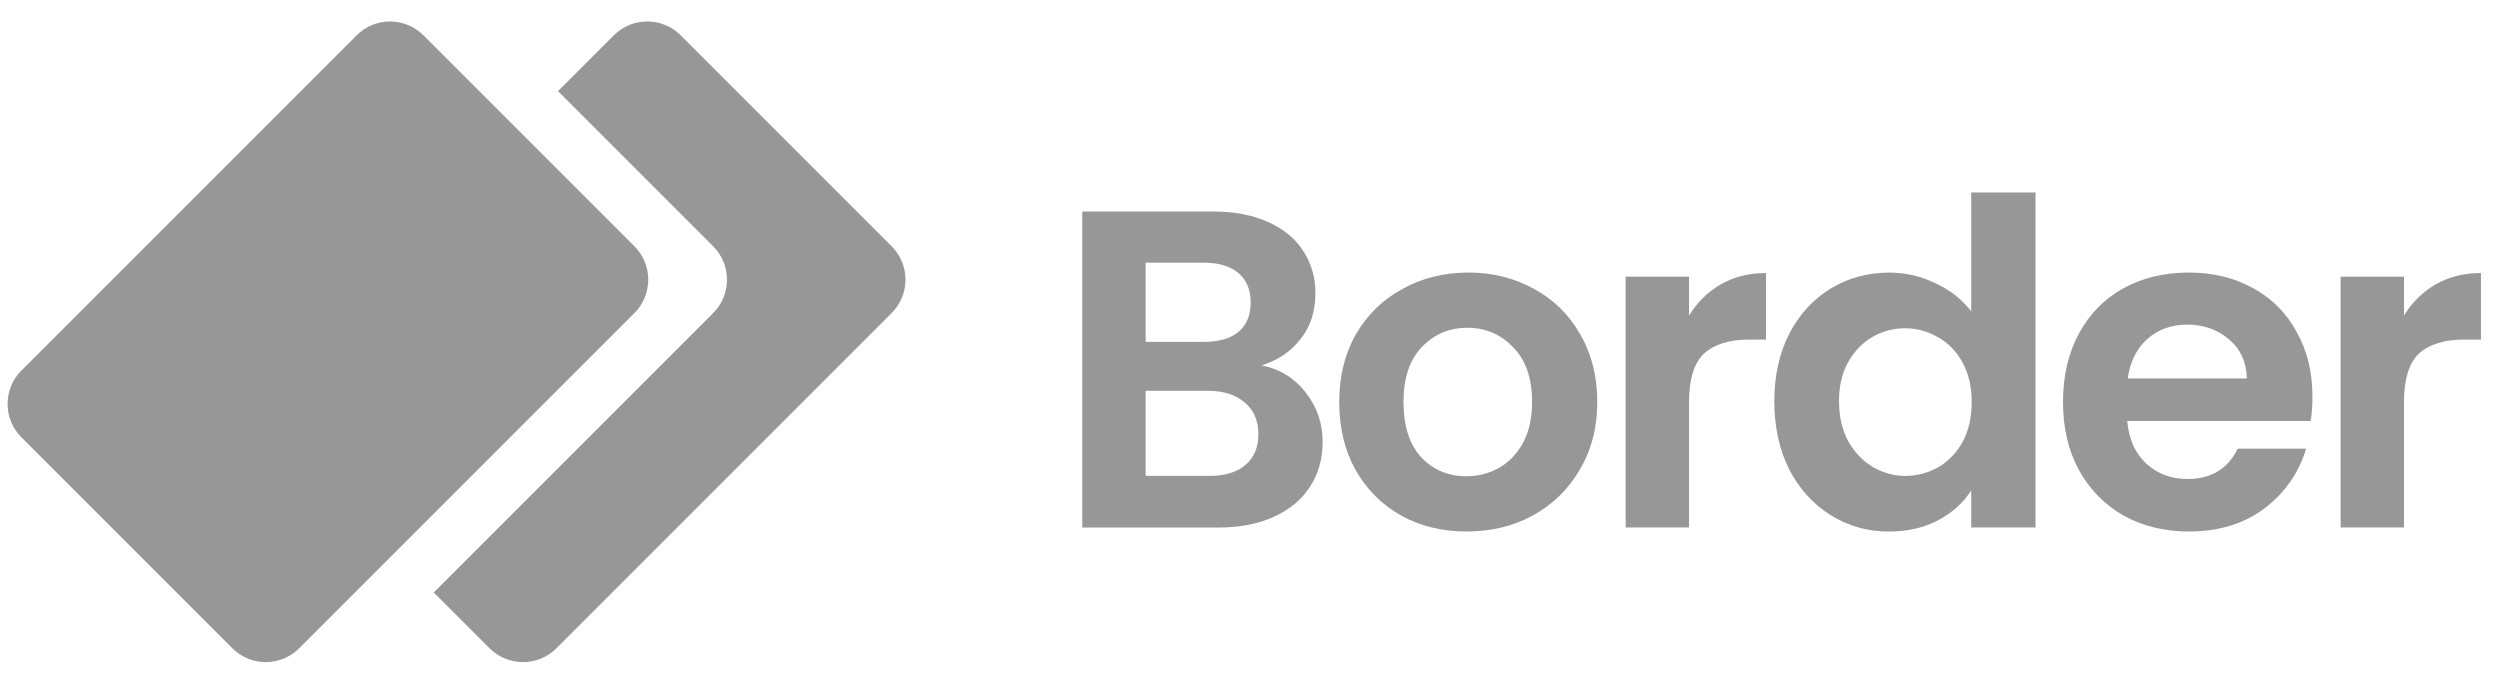
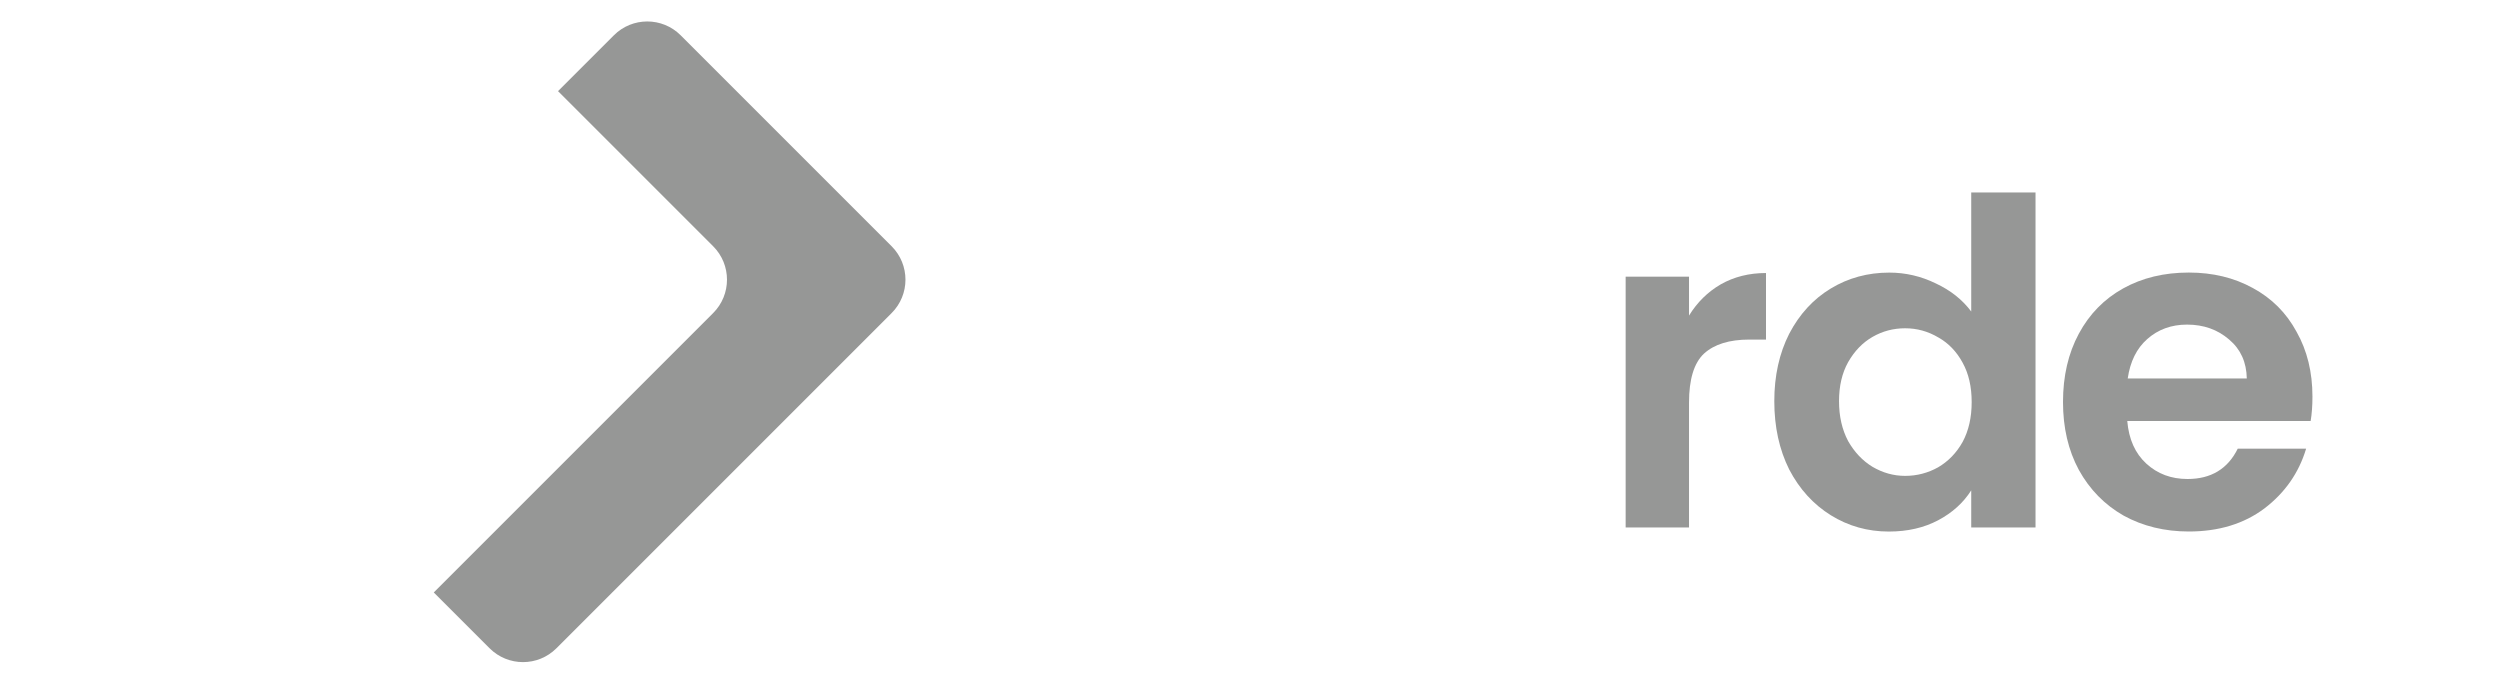
<svg xmlns="http://www.w3.org/2000/svg" width="100" height="27" viewBox="0 0 100 27" fill="none">
  <g clip-path="url(#clip0_26_257)">
    <g clip-path="url(#clip1_26_257)">
-       <path d="M25.376 9.85C26.114 10.588 26.114 11.785 25.376 12.523L11.968 25.931C11.23 26.669 10.033 26.669 9.295 25.931L0.857 17.493C0.119 16.755 0.119 15.559 0.857 14.821L14.266 1.412C15.004 0.674 16.2 0.674 16.938 1.412L25.376 9.85Z" fill="#2E302F" fill-opacity="0.5" />
      <path d="M28.526 12.523C29.264 11.785 29.264 10.588 28.526 9.85L22.321 3.646L24.555 1.412C25.293 0.674 26.489 0.674 27.227 1.412L35.665 9.85C36.403 10.588 36.403 11.785 35.665 12.523L22.257 25.931C21.519 26.669 20.322 26.669 19.584 25.931L17.351 23.698L28.526 12.523Z" fill="#2E302F" fill-opacity="0.5" />
-       <path d="M50.462 14.617C51.174 14.75 51.759 15.107 52.218 15.686C52.677 16.265 52.906 16.93 52.906 17.678C52.906 18.354 52.737 18.952 52.399 19.471C52.073 19.978 51.596 20.376 50.969 20.666C50.341 20.956 49.598 21.101 48.741 21.101H43.291V8.46H48.506C49.363 8.46 50.099 8.599 50.715 8.877C51.343 9.155 51.814 9.541 52.127 10.036C52.453 10.531 52.617 11.092 52.617 11.72C52.617 12.457 52.417 13.072 52.019 13.567C51.633 14.062 51.114 14.412 50.462 14.617ZM45.826 13.676H48.144C48.747 13.676 49.212 13.543 49.538 13.277C49.864 13 50.027 12.607 50.027 12.1C50.027 11.593 49.864 11.201 49.538 10.923C49.212 10.646 48.747 10.507 48.144 10.507H45.826V13.676ZM48.379 19.036C48.995 19.036 49.472 18.891 49.81 18.602C50.16 18.312 50.335 17.901 50.335 17.37C50.335 16.827 50.154 16.404 49.791 16.102C49.429 15.789 48.94 15.632 48.325 15.632H45.826V19.036H48.379Z" fill="#2E302F" fill-opacity="0.5" />
-       <path d="M58.657 21.26C57.692 21.26 56.822 21.049 56.05 20.626C55.277 20.192 54.667 19.582 54.221 18.797C53.786 18.013 53.569 17.107 53.569 16.081C53.569 15.055 53.792 14.149 54.239 13.365C54.698 12.58 55.319 11.976 56.104 11.554C56.889 11.119 57.764 10.902 58.73 10.902C59.696 10.902 60.571 11.119 61.356 11.554C62.14 11.976 62.756 12.58 63.203 13.365C63.661 14.149 63.891 15.055 63.891 16.081C63.891 17.107 63.656 18.013 63.185 18.797C62.726 19.582 62.098 20.192 61.301 20.626C60.517 21.049 59.635 21.26 58.657 21.26ZM58.657 19.051C59.116 19.051 59.545 18.942 59.943 18.725C60.353 18.496 60.679 18.157 60.921 17.711C61.163 17.264 61.283 16.721 61.283 16.081C61.283 15.127 61.03 14.397 60.523 13.89C60.028 13.371 59.418 13.111 58.694 13.111C57.969 13.111 57.36 13.371 56.865 13.89C56.382 14.397 56.14 15.127 56.14 16.081C56.14 17.035 56.376 17.771 56.847 18.29C57.33 18.797 57.933 19.051 58.657 19.051Z" fill="#2E302F" fill-opacity="0.5" />
      <path d="M67.561 12.624C67.888 12.092 68.31 11.676 68.829 11.374C69.361 11.072 69.964 10.921 70.64 10.921V13.583H69.97C69.173 13.583 68.57 13.771 68.159 14.145C67.761 14.519 67.561 15.171 67.561 16.101V21.099H65.026V11.066H67.561V12.624Z" fill="#2E302F" fill-opacity="0.5" />
      <path d="M70.972 16.047C70.972 15.033 71.171 14.133 71.569 13.349C71.98 12.564 72.535 11.96 73.235 11.538C73.936 11.115 74.714 10.904 75.571 10.904C76.223 10.904 76.845 11.049 77.437 11.339C78.028 11.616 78.499 11.991 78.849 12.461V7.699H81.421V21.099H78.849V19.614C78.535 20.11 78.095 20.508 77.527 20.81C76.959 21.111 76.302 21.262 75.553 21.262C74.708 21.262 73.936 21.045 73.235 20.611C72.535 20.176 71.98 19.566 71.569 18.781C71.171 17.985 70.972 17.073 70.972 16.047ZM78.867 16.083C78.867 15.467 78.746 14.942 78.505 14.508C78.263 14.061 77.937 13.723 77.527 13.494C77.117 13.252 76.676 13.131 76.205 13.131C75.734 13.131 75.3 13.246 74.901 13.476C74.503 13.705 74.177 14.043 73.923 14.49C73.682 14.924 73.561 15.443 73.561 16.047C73.561 16.651 73.682 17.182 73.923 17.64C74.177 18.087 74.503 18.431 74.901 18.673C75.312 18.914 75.746 19.035 76.205 19.035C76.676 19.035 77.117 18.92 77.527 18.691C77.937 18.449 78.263 18.111 78.505 17.677C78.746 17.23 78.867 16.699 78.867 16.083Z" fill="#2E302F" fill-opacity="0.5" />
      <path d="M92.498 15.864C92.498 16.226 92.474 16.552 92.426 16.841H85.091C85.152 17.566 85.405 18.134 85.852 18.544C86.299 18.954 86.848 19.16 87.5 19.16C88.442 19.16 89.112 18.755 89.51 17.946H92.245C91.955 18.912 91.4 19.709 90.578 20.337C89.758 20.952 88.749 21.26 87.554 21.26C86.588 21.26 85.719 21.049 84.947 20.626C84.186 20.192 83.588 19.582 83.154 18.797C82.731 18.013 82.52 17.107 82.52 16.081C82.52 15.043 82.731 14.131 83.154 13.347C83.576 12.562 84.168 11.958 84.928 11.536C85.689 11.113 86.564 10.902 87.554 10.902C88.508 10.902 89.359 11.107 90.108 11.518C90.868 11.928 91.454 12.514 91.864 13.274C92.287 14.023 92.498 14.886 92.498 15.864ZM89.872 15.139C89.86 14.487 89.625 13.968 89.166 13.582C88.707 13.184 88.146 12.984 87.482 12.984C86.854 12.984 86.323 13.178 85.888 13.564C85.466 13.938 85.206 14.463 85.109 15.139H89.872Z" fill="#2E302F" fill-opacity="0.5" />
-       <path d="M96.159 12.624C96.485 12.092 96.908 11.676 97.427 11.374C97.958 11.072 98.562 10.921 99.238 10.921V13.583H98.568C97.771 13.583 97.167 13.771 96.757 14.145C96.359 14.519 96.159 15.171 96.159 16.101V21.099H93.624V11.066H96.159V12.624Z" fill="#2E302F" fill-opacity="0.5" />
    </g>
  </g>
  <defs>
    <clipPath id="clip0_26_257">
      <rect width="100" height="27" fill="white" />
    </clipPath>
    <clipPath id="clip1_26_257">
      <rect width="100" height="27" fill="white" />
    </clipPath>
  </defs>
</svg>